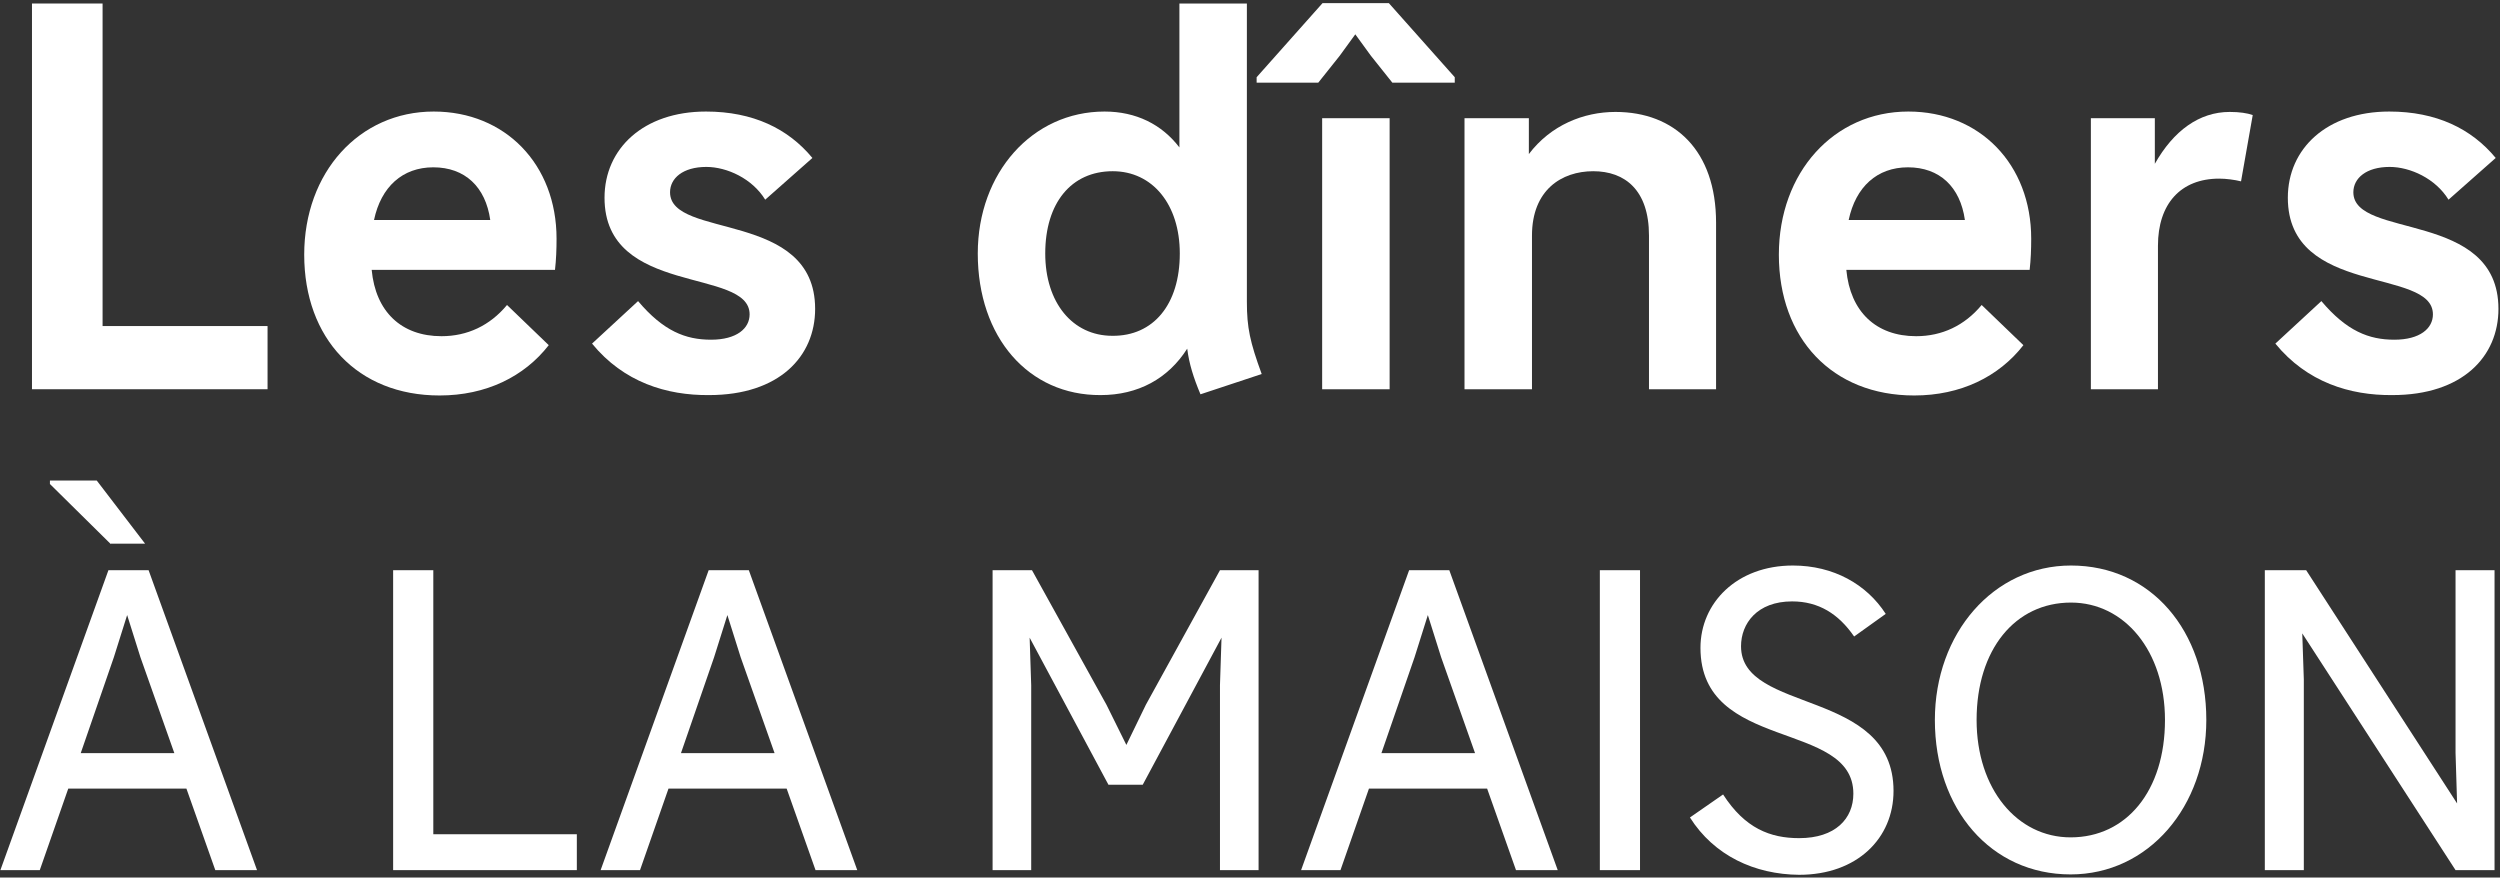
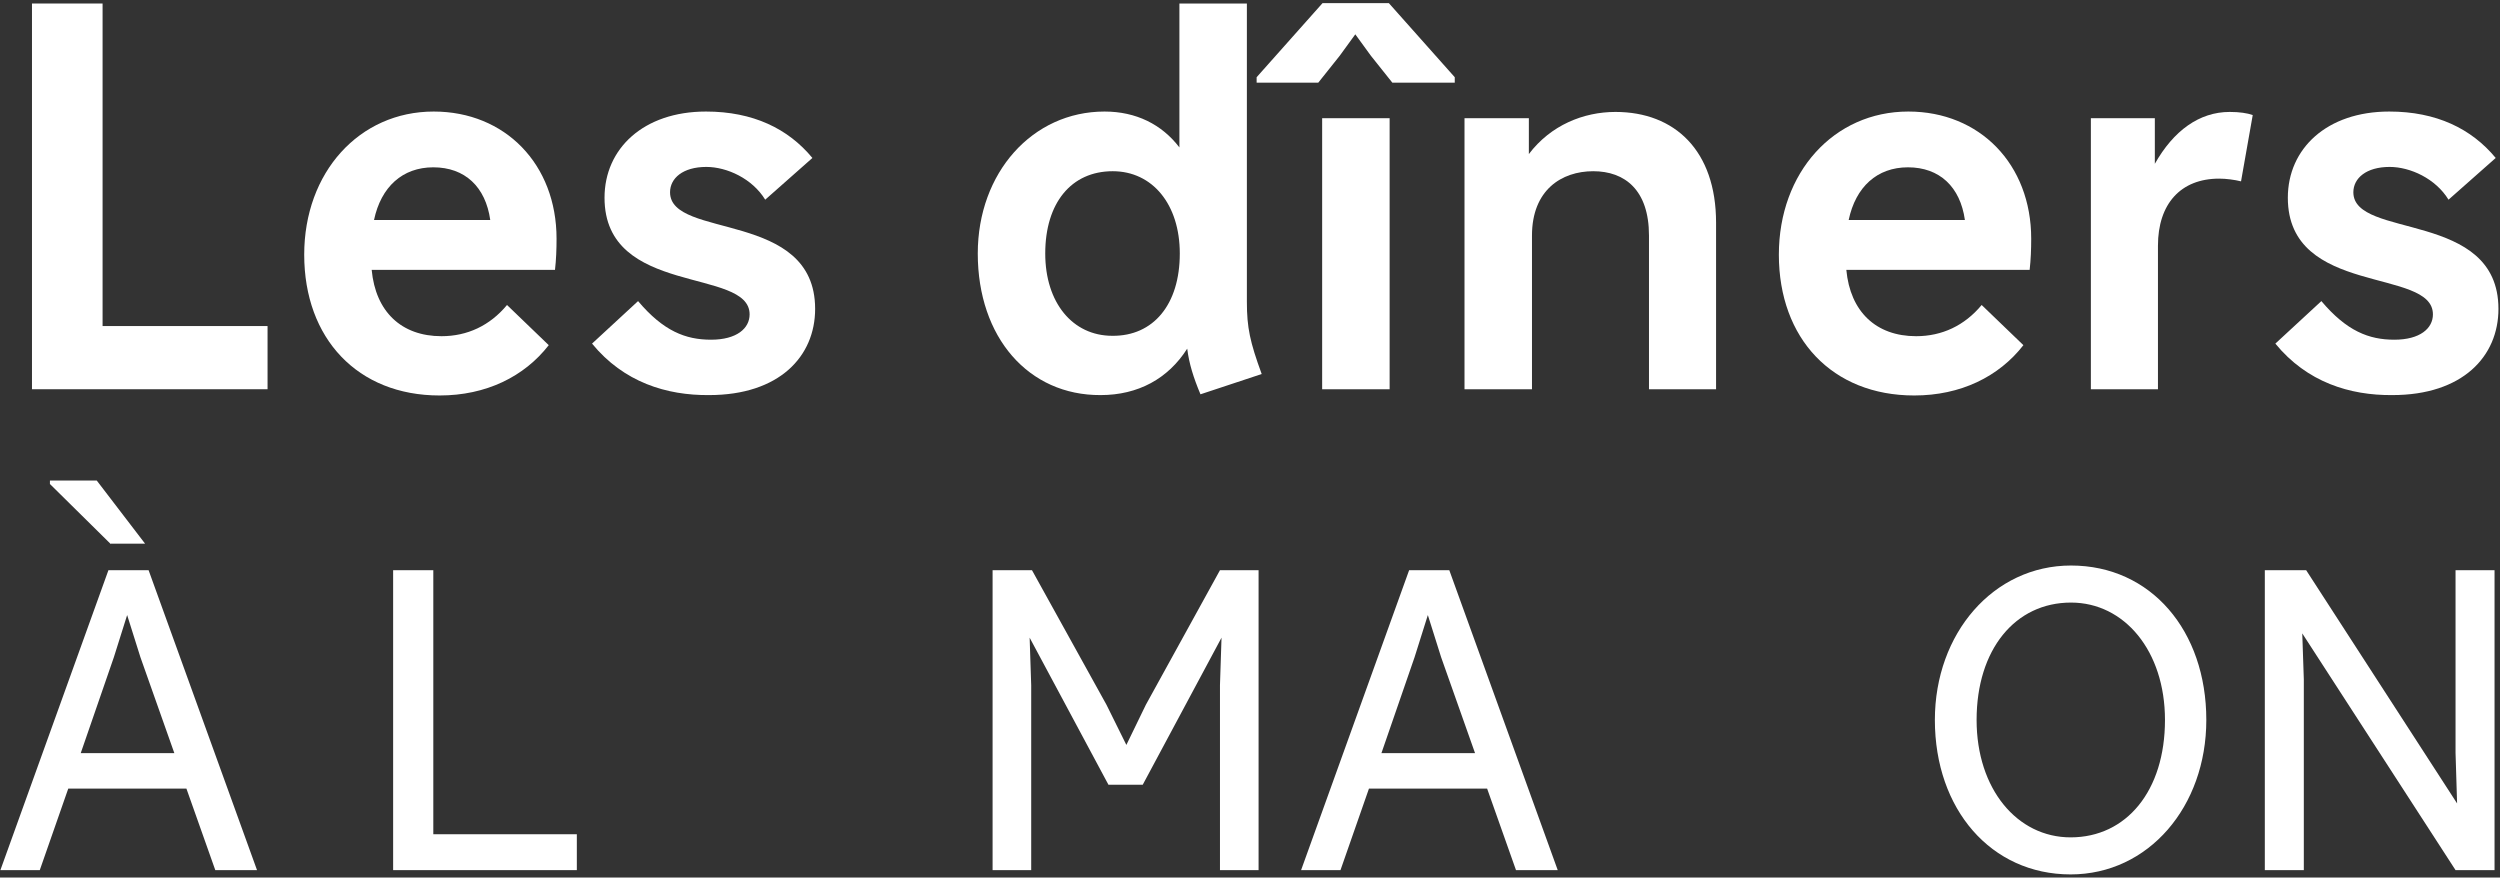
<svg xmlns="http://www.w3.org/2000/svg" width="641" height="225" viewBox="0 0 641 225" fill="none">
  <rect x="0" y="0" width="641" height="225" fill="#333333" stroke="none" />
  <path d="M26.3 0.9V83.6H68.6V99.8H8.2V0.9H26.3Z" fill="white" />
  <path d="M142.7 61.2C142.7 63.9 142.6 66.6 142.3 69.2H95.3C96.3 79.9 102.9 86.2 113.2 86.2C119.8 86.2 125.6 83.5 130 78.2L140.7 88.5C134.4 96.6 124.6 101.4 112.7 101.4C91.7 101.4 78 86.8 78 65.3C78 44.2 92.1 28.6 111.2 28.6C129.5 28.6 142.7 42.1 142.7 61.2ZM95.9 56.4H125.7C124.5 47.9 119.2 42.9 111.1 42.9C103.2 42.9 97.7 47.9 95.9 56.4Z" fill="white" />
  <path d="M151.8 88.1L163.6 77.2C170.1 84.9 175.8 87.1 182.3 87.1C188.9 87.1 192.2 84.2 192.2 80.6C192.2 68.5 155 76.1 155 50.7C155 38.1 165 28.6 181 28.6C193.1 28.6 202.1 33 208.3 40.5L196.2 51.2C192.9 45.8 186.4 42.8 181.1 42.8C175.1 42.8 171.8 45.7 171.8 49.3C171.8 61.4 209 53.8 209 79.2C209 91.4 199.8 101.3 181.8 101.3C170.9 101.4 159.9 98 151.8 88.1Z" fill="white" />
  <path d="M250.7 65C250.7 44.3 264.7 28.6 283.2 28.6C291.3 28.6 297.9 31.9 302.4 37.8V0.9H319.7V77.4C319.7 84 320.5 87.7 323.5 95.9L307.8 101.1C306 96.8 304.9 93.3 304.4 89.4C299.5 97.1 291.8 101.3 282.2 101.3C263.7 101.4 250.7 86.5 250.7 65ZM302.5 65C302.5 52.4 295.5 43.9 285.3 43.9C274.7 43.9 268 52 268 65C268 77.6 275 86.1 285.2 86.1C295.7 86.2 302.5 78.1 302.5 65Z" fill="white" />
  <path d="M338 21.2H322.2V19.8L339.1 0.8H356.1L373 19.8V21.2H357L351.5 14.3L347.5 8.8L343.5 14.3L338 21.2ZM356.3 30.3V99.8H339V30.3H356.3Z" fill="white" />
  <path d="M422.8 99.8V60.4C422.8 48.7 416.6 43.9 408.5 43.9C400.4 43.9 392.8 48.7 392.8 60.4V99.8H375.5V30.3H392V39.5C397.6 32.1 406 28.7 414.2 28.7C429.4 28.7 440 38.6 440 57.1V99.8H422.8Z" fill="white" />
  <path d="M520.8 61.2C520.8 63.9 520.7 66.6 520.4 69.2H473.4C474.4 79.9 481 86.2 491.3 86.2C497.9 86.2 503.7 83.5 508.1 78.2L518.8 88.5C512.5 96.6 502.7 101.4 490.8 101.4C469.8 101.4 456.1 86.8 456.1 65.3C456.1 44.2 470.2 28.6 489.3 28.6C507.6 28.6 520.8 42.1 520.8 61.2ZM474 56.4H503.8C502.6 47.9 497.3 42.9 489.2 42.9C481.3 42.9 475.8 47.9 474 56.4Z" fill="white" />
  <path d="M536.2 30.3H552.5V42C557.3 33.5 563.9 28.7 571.7 28.7C574.2 28.7 576.2 29 577.6 29.5L574.6 46.5C573 46.1 570.8 45.8 569 45.8C559.1 45.8 553.3 52.3 553.3 63V99.8H536.1V30.3H536.2Z" fill="white" />
  <path d="M583.4 88.1L595.2 77.2C601.7 84.9 607.4 87.1 613.9 87.1C620.5 87.1 623.8 84.2 623.8 80.6C623.8 68.5 586.6 76.1 586.6 50.7C586.6 38.1 596.6 28.6 612.6 28.6C624.7 28.6 633.7 33 639.9 40.5L627.8 51.2C624.5 45.8 618 42.8 612.7 42.8C606.7 42.8 603.4 45.7 603.4 49.3C603.4 61.4 640.6 53.8 640.6 79.2C640.6 91.4 631.4 101.3 613.4 101.3C602.5 101.4 591.5 98 583.4 88.1Z" fill="white" />
  <path d="M38.1 146.2L65.9 223.1H55.2L47.8 202.2H17.5L10.2 223.1H0.1L27.8 146.2H38.1ZM28.4 139.5L12.8 124.1V123.2H24.8L37.2 139.4H28.4V139.5ZM20.7 193.1H44.7L36 168.5L32.6 157.7L29.2 168.5L20.7 193.1Z" fill="white" />
  <path d="M111.1 146.2V213.9H147.9V223.1H100.8V146.2H111.1Z" fill="white" />
-   <path d="M192 146.2L219.8 223.1H209.1L201.7 202.2H171.4L164.1 223.1H154L181.7 146.2H192ZM174.6 193.1H198.6L189.9 168.5L186.5 157.7L183.1 168.5L174.6 193.1Z" fill="white" />
  <path d="M254.7 146.2H264.6L283.7 180.7L288.8 191L293.8 180.7L312.8 146.2H322.7V223.1H312.8V175.7L313.2 163.5L293 201.2H284.2L264 163.5L264.4 175.7V223.1H254.5V146.2H254.7Z" fill="white" />
  <path d="M371.6 146.2L399.4 223.1H388.7L381.3 202.2H351L343.7 223.1H333.6L361.3 146.2H371.6ZM354.2 193.1H378.2L369.5 168.5L366.1 157.7L362.7 168.5L354.2 193.1Z" fill="white" />
-   <path d="M410.2 223.1V146.2H420.5V223.1H410.2Z" fill="white" />
-   <path d="M433.3 209.6L441.8 203.7C447.4 212.4 453.9 214.9 461.3 214.9C470.6 214.9 475.2 209.9 475.2 203.5C475.2 184.5 436 192.9 436 166.1C436 154.6 445.3 145 459.7 145C470.1 145 478.6 149.8 483.5 157.4L475.4 163.2C471.4 157.4 466.3 154.2 459.5 154.2C450.5 154.2 446.4 159.9 446.4 165.7C446.4 183.1 485.5 176.4 485.5 202.8C485.5 214.9 476.2 224.3 461.3 224.3C449.9 224.2 439.5 219.4 433.3 209.6Z" fill="white" />
  <path d="M565.7 184.6C565.7 206.8 550.9 224.2 530.9 224.2C510.5 224.2 496.1 207.5 496.1 184.6C496.1 162.4 511.1 145 531 145C551.5 145 565.7 161.7 565.7 184.6ZM555.1 184.6C555.1 166.9 544.7 154.5 531 154.5C516.7 154.5 506.8 166.5 506.8 184.6C506.8 202.3 517.2 214.7 530.9 214.7C545.2 214.7 555.1 202.8 555.1 184.6Z" fill="white" />
  <path d="M629.6 223.1L590.3 162.4L590.7 174.2V223.1H580.7V146.2H591.3L630 206L629.6 193V146.2H639.6V223.1H629.6Z" fill="white" />
</svg>